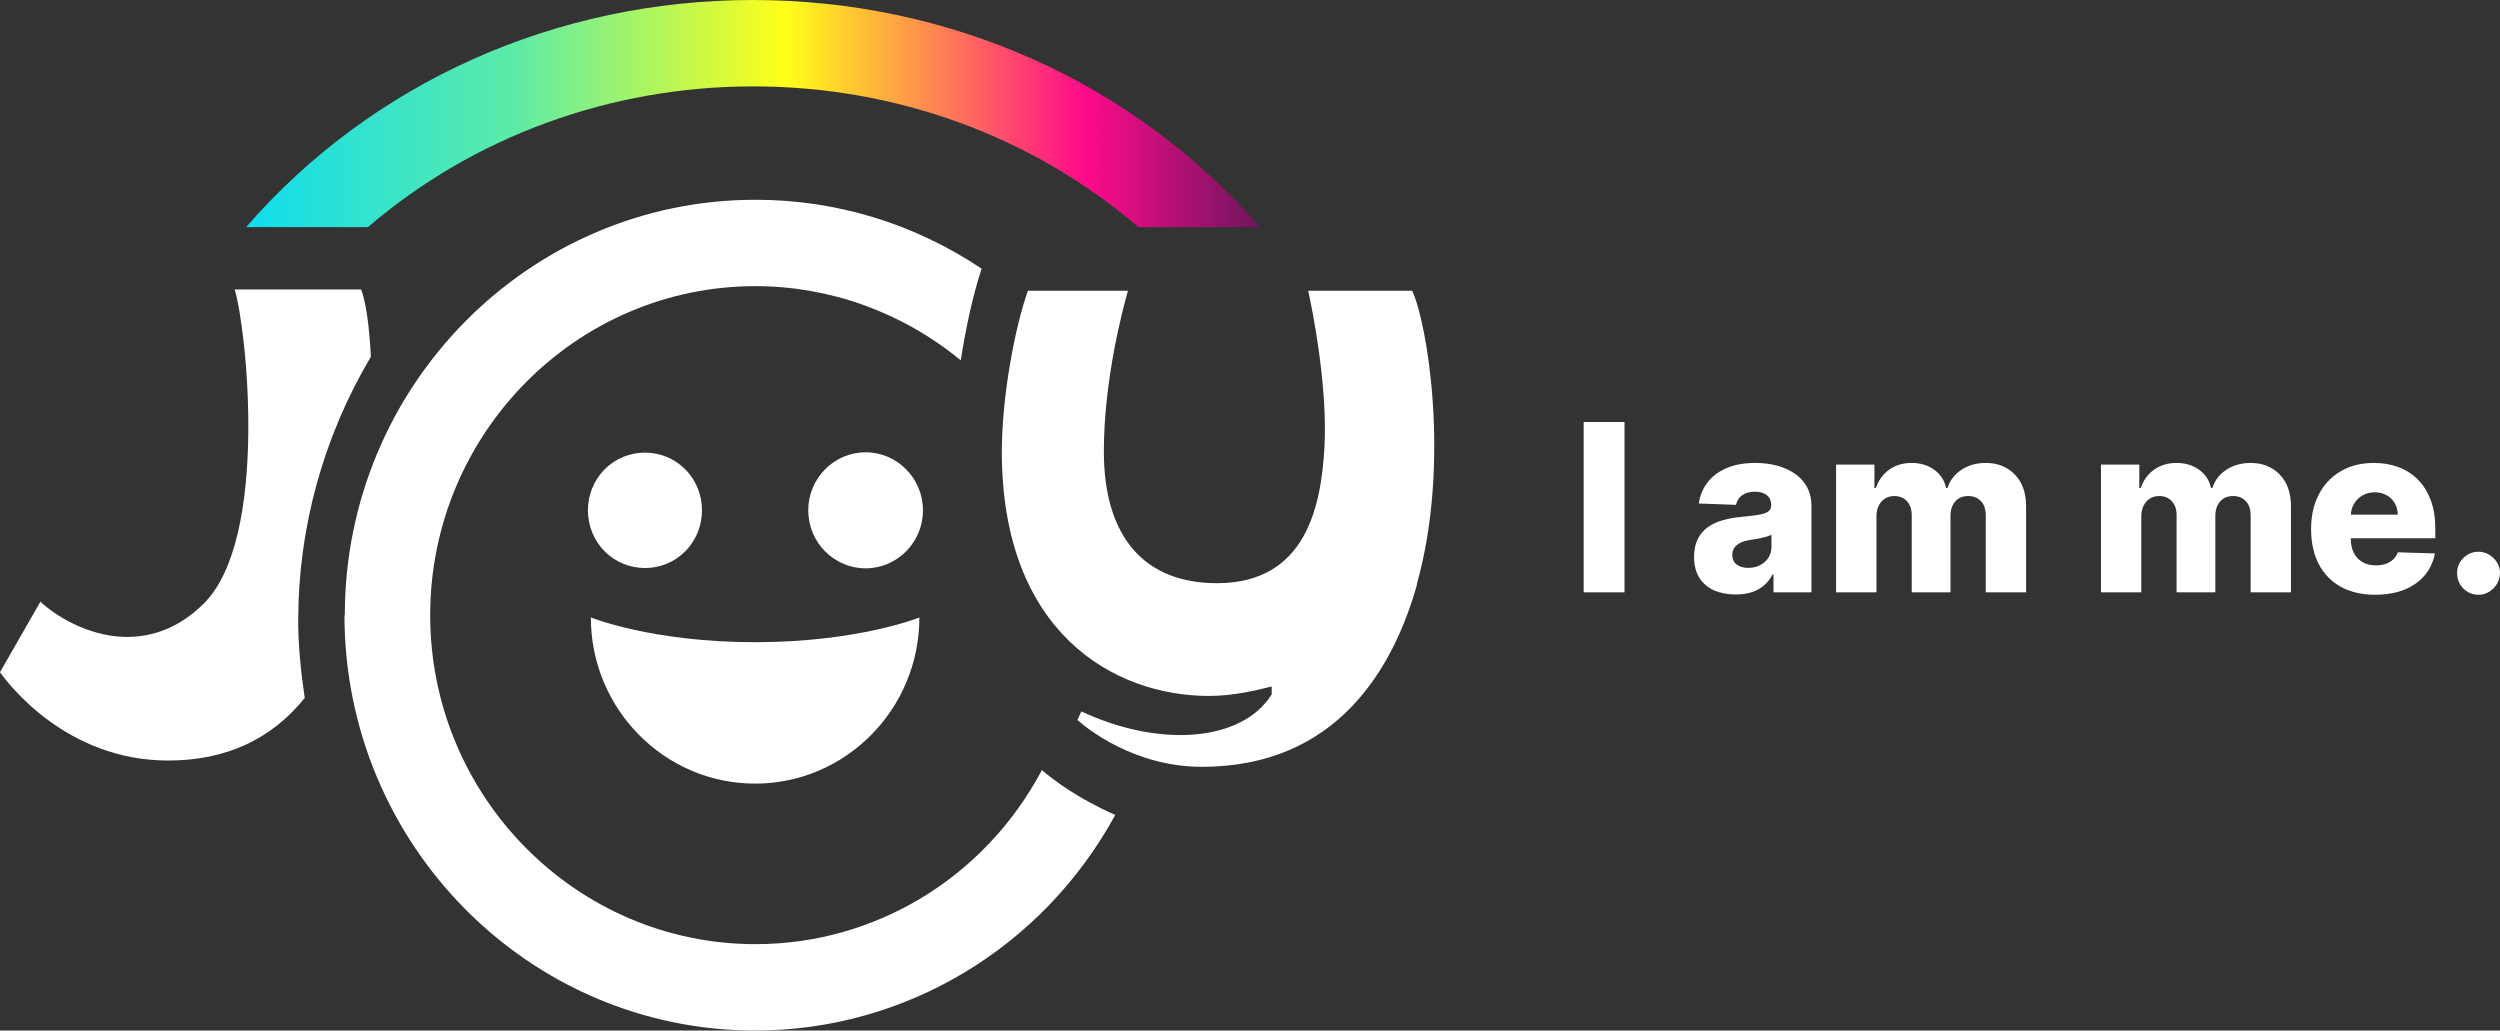
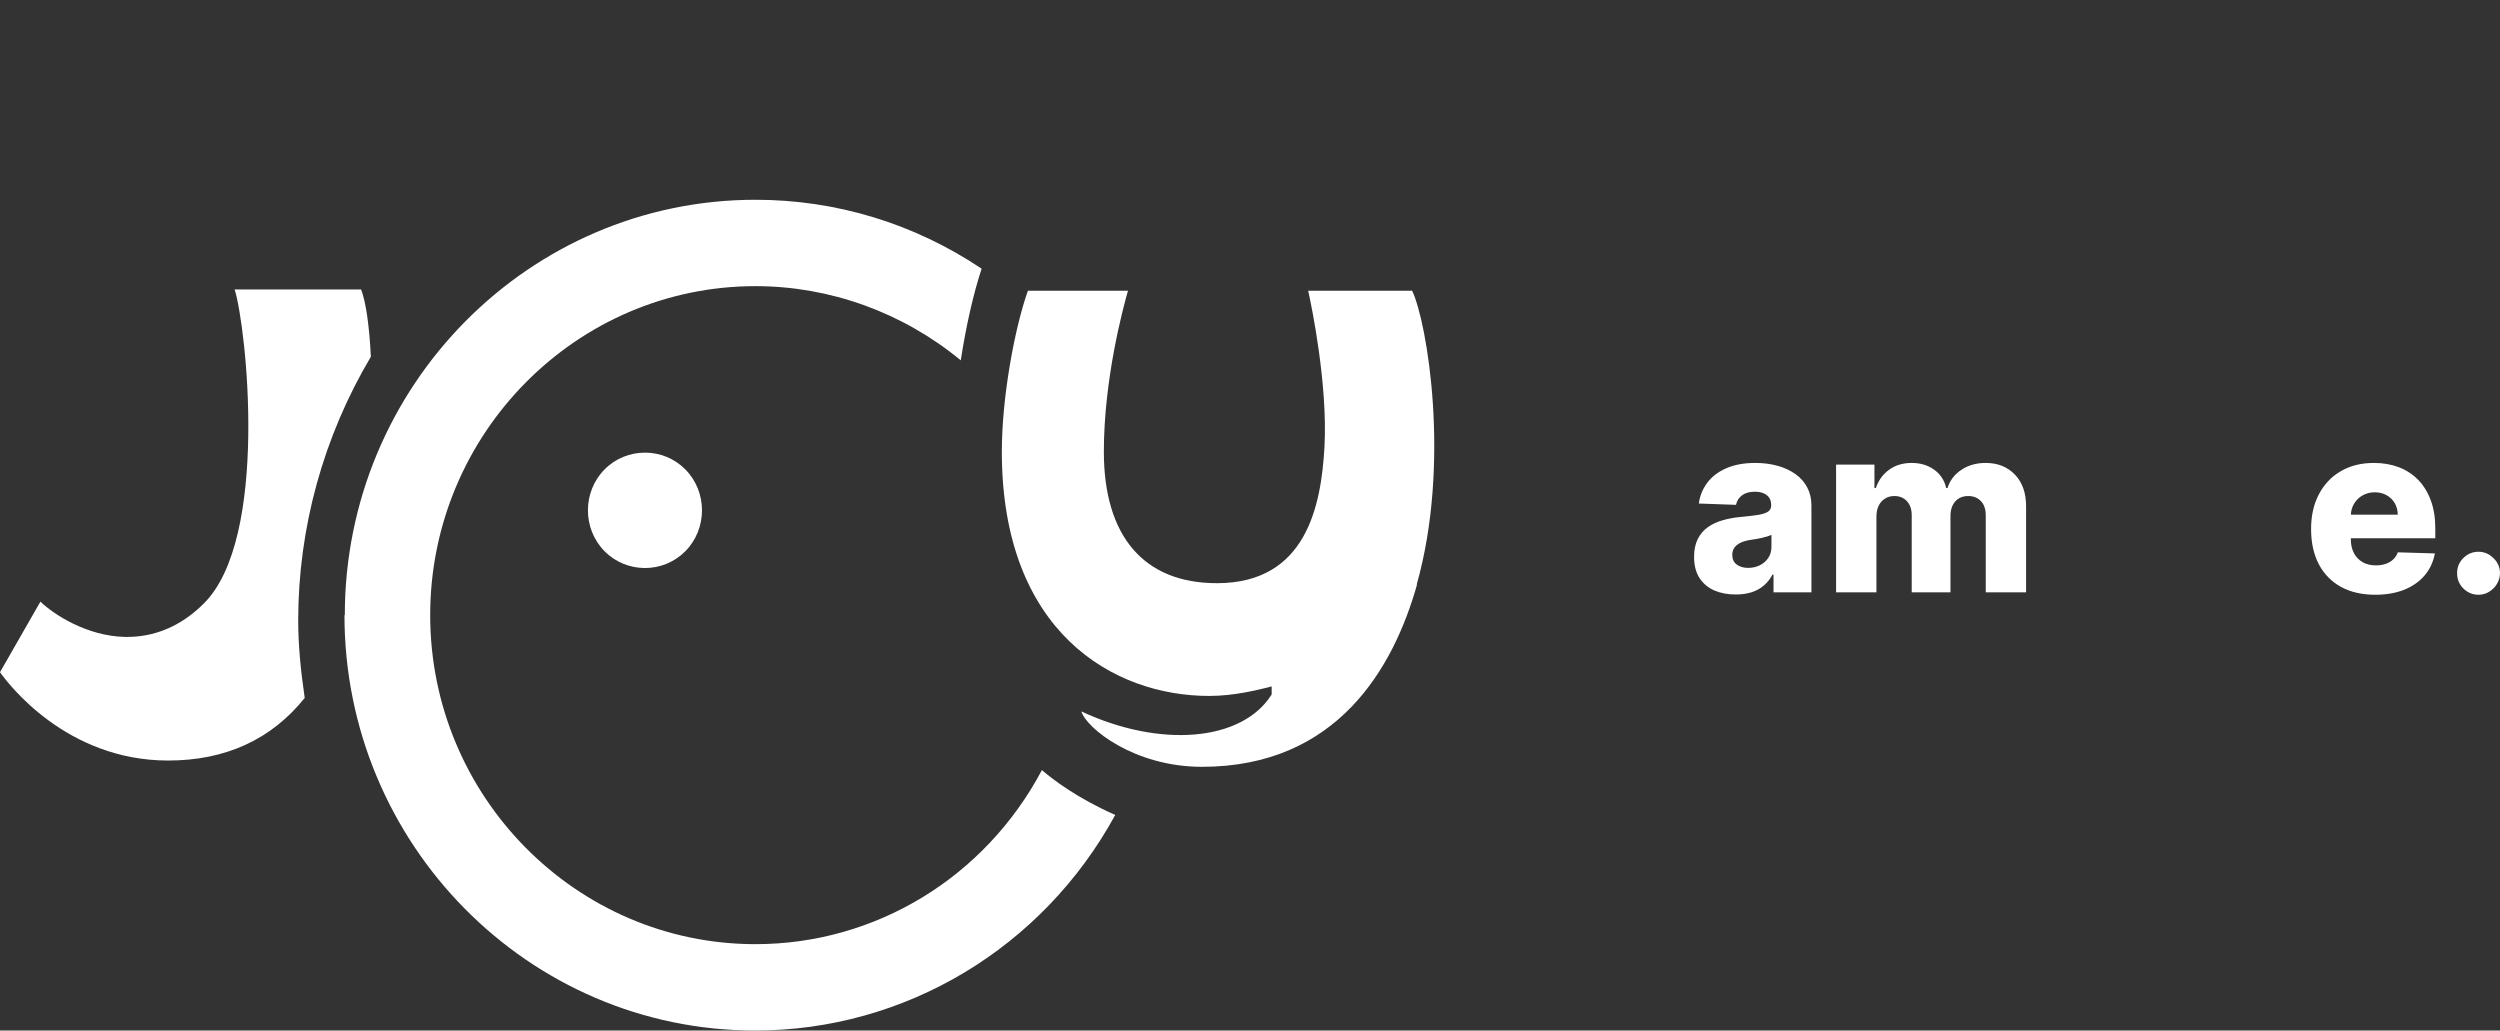
<svg xmlns="http://www.w3.org/2000/svg" width="131" height="54" viewBox="0 0 131 54" fill="none">
  <rect x="0" y="0" width="131" height="54" fill="#333333" stroke="none" />
  <g id="horizontal logo">
    <path id="Vector" d="M31.678 28.883C32.84 30.058 34.752 30.058 35.913 28.883C37.075 27.708 37.075 25.773 35.913 24.599C35.333 24.011 34.564 23.718 33.796 23.718C33.027 23.718 32.259 24.011 31.678 24.599C30.517 25.773 30.517 27.708 31.678 28.883Z" fill="white" />
-     <path id="Vector_2" d="M45.357 23.701C43.701 23.701 42.352 25.065 42.352 26.741C42.352 28.417 43.701 29.781 45.357 29.781C47.014 29.781 48.363 28.417 48.363 26.741C48.363 25.065 47.014 23.701 45.357 23.701Z" fill="white" />
-     <path id="Vector_3" d="M39.568 41.061C34.82 41.061 30.961 37.157 30.961 32.355C30.961 32.355 34.154 33.651 39.568 33.651C44.981 33.651 48.175 32.355 48.175 32.355C48.175 37.157 44.315 41.061 39.568 41.061Z" fill="white" />
    <path id="Vector_4" d="M18.05 32.234C18.05 44.24 27.699 54 39.568 54C47.424 54 54.63 49.681 58.439 42.703C56.475 41.839 55.177 40.854 54.596 40.353C51.608 45.985 45.87 49.474 39.585 49.474C30.193 49.474 22.542 41.735 22.542 32.234C22.542 22.733 30.193 14.994 39.585 14.994C43.496 14.994 47.304 16.376 50.344 18.881C50.617 17.119 50.993 15.426 51.437 14.079C47.902 11.712 43.82 10.468 39.585 10.468C27.716 10.468 18.068 20.228 18.068 32.234H18.05Z" fill="white" />
-     <path id="Vector_5" d="M59.635 11.902H66.021C59.447 4.336 49.798 0 39.449 0C29.1 0 19.468 4.336 12.894 11.902H19.28C24.814 7.152 31.986 4.526 39.466 4.526C46.946 4.526 54.101 7.134 59.652 11.902H59.635Z" fill="url(#paint0_linear_1302_1848)" />
-     <path id="Vector_6" d="M74.236 30.628C76.029 24.288 74.782 16.877 73.997 15.236H68.549C68.754 16.152 69.574 20.194 69.403 23.407C69.232 26.482 68.464 30.559 63.767 30.559C59.942 30.559 57.842 28.106 57.842 23.666C57.842 19.866 58.849 16.135 59.105 15.236H53.862C53.179 17.154 52.496 20.781 52.496 23.666C52.496 33.115 58.337 36.467 63.358 36.467C64.672 36.467 65.868 36.156 66.449 36.018L66.636 35.966V36.38L66.619 36.415C65.065 38.851 60.813 39.213 56.663 37.279L56.458 37.728C56.919 38.142 59.413 40.181 62.982 40.181C70.069 40.181 73.023 34.998 74.253 30.628H74.236Z" fill="white" />
+     <path id="Vector_6" d="M74.236 30.628C76.029 24.288 74.782 16.877 73.997 15.236H68.549C68.754 16.152 69.574 20.194 69.403 23.407C69.232 26.482 68.464 30.559 63.767 30.559C59.942 30.559 57.842 28.106 57.842 23.666C57.842 19.866 58.849 16.135 59.105 15.236H53.862C53.179 17.154 52.496 20.781 52.496 23.666C52.496 33.115 58.337 36.467 63.358 36.467C64.672 36.467 65.868 36.156 66.449 36.018L66.636 35.966V36.38L66.619 36.415C65.065 38.851 60.813 39.213 56.663 37.279C56.919 38.142 59.413 40.181 62.982 40.181C70.069 40.181 73.023 34.998 74.253 30.628H74.236Z" fill="white" />
    <path id="Vector_7" d="M12.296 15.167C12.911 17.136 14.123 28.227 10.673 31.63C9.461 32.839 8.043 33.409 6.524 33.374C4.543 33.322 2.818 32.2 2.118 31.526L0 35.223C0.427 35.827 3.467 39.852 8.812 39.852C11.818 39.852 14.226 38.747 15.967 36.57C15.745 35.067 15.626 33.737 15.626 32.511C15.626 27.674 16.941 22.889 19.434 18.691C19.349 17.05 19.178 15.841 18.922 15.167H12.279H12.296Z" fill="white" />
    <path id="Vector_8" d="M129.876 31.165C129.565 31.165 129.299 31.054 129.077 30.833C128.858 30.613 128.75 30.345 128.753 30.032C128.75 29.724 128.858 29.461 129.077 29.243C129.299 29.022 129.565 28.912 129.876 28.912C130.17 28.912 130.43 29.022 130.654 29.243C130.882 29.461 130.997 29.724 131 30.032C130.997 30.241 130.942 30.431 130.836 30.602C130.732 30.774 130.595 30.91 130.425 31.012C130.258 31.114 130.075 31.165 129.876 31.165Z" fill="white" />
    <path id="Vector_9" d="M124.459 31.165C123.765 31.165 123.165 31.026 122.661 30.751C122.16 30.472 121.774 30.075 121.503 29.561C121.235 29.044 121.101 28.429 121.101 27.718C121.101 27.026 121.237 26.422 121.508 25.905C121.778 25.385 122.16 24.981 122.653 24.694C123.145 24.403 123.726 24.258 124.394 24.258C124.866 24.258 125.299 24.332 125.69 24.48C126.082 24.628 126.421 24.848 126.706 25.138C126.991 25.428 127.213 25.787 127.371 26.214C127.53 26.639 127.609 27.125 127.609 27.674V28.206H121.84V26.968H125.643C125.64 26.742 125.587 26.54 125.483 26.363C125.379 26.185 125.237 26.047 125.055 25.948C124.877 25.847 124.671 25.796 124.437 25.796C124.201 25.796 123.989 25.85 123.802 25.957C123.615 26.062 123.466 26.206 123.357 26.389C123.247 26.569 123.19 26.774 123.184 27.003V28.262C123.184 28.535 123.237 28.775 123.344 28.981C123.451 29.185 123.602 29.343 123.798 29.456C123.994 29.57 124.227 29.626 124.498 29.626C124.685 29.626 124.855 29.6 125.008 29.548C125.16 29.496 125.291 29.419 125.401 29.317C125.51 29.215 125.592 29.09 125.647 28.942L127.587 28.999C127.507 29.438 127.33 29.82 127.056 30.145C126.785 30.467 126.429 30.719 125.989 30.899C125.548 31.076 125.038 31.165 124.459 31.165Z" fill="white" />
-     <path id="Vector_10" d="M110.091 31.038V24.345H112.1V25.574H112.174C112.312 25.167 112.545 24.846 112.874 24.611C113.202 24.375 113.594 24.258 114.049 24.258C114.51 24.258 114.905 24.377 115.233 24.615C115.562 24.853 115.77 25.173 115.86 25.574H115.929C116.053 25.176 116.295 24.858 116.655 24.619C117.015 24.378 117.44 24.258 117.93 24.258C118.558 24.258 119.067 24.461 119.459 24.868C119.851 25.272 120.047 25.826 120.047 26.532V31.038H117.934V27.02C117.934 26.686 117.849 26.432 117.679 26.258C117.509 26.081 117.289 25.992 117.018 25.992C116.727 25.992 116.498 26.088 116.331 26.28C116.167 26.468 116.084 26.723 116.084 27.042V31.038H114.054V26.999C114.054 26.688 113.97 26.442 113.803 26.262C113.636 26.082 113.415 25.992 113.142 25.992C112.957 25.992 112.795 26.037 112.653 26.127C112.512 26.214 112.401 26.339 112.321 26.502C112.243 26.665 112.204 26.856 112.204 27.077V31.038H110.091Z" fill="white" />
    <path id="Vector_11" d="M96.211 31.038V24.345H98.221V25.574H98.294C98.433 25.167 98.666 24.846 98.994 24.611C99.323 24.375 99.714 24.258 100.17 24.258C100.631 24.258 101.025 24.377 101.354 24.615C101.682 24.853 101.891 25.173 101.98 25.574H102.049C102.173 25.176 102.415 24.858 102.775 24.619C103.135 24.378 103.56 24.258 104.05 24.258C104.678 24.258 105.188 24.461 105.58 24.868C105.971 25.272 106.167 25.826 106.167 26.532V31.038H104.054V27.02C104.054 26.686 103.969 26.432 103.799 26.258C103.629 26.081 103.409 25.992 103.138 25.992C102.847 25.992 102.618 26.088 102.451 26.28C102.287 26.468 102.205 26.723 102.205 27.042V31.038H100.174V26.999C100.174 26.688 100.09 26.442 99.923 26.262C99.756 26.082 99.536 25.992 99.262 25.992C99.078 25.992 98.915 26.037 98.774 26.127C98.633 26.214 98.522 26.339 98.441 26.502C98.363 26.665 98.325 26.856 98.325 27.077V31.038H96.211Z" fill="white" />
    <path id="Vector_12" d="M90.953 31.151C90.529 31.151 90.153 31.08 89.825 30.938C89.499 30.793 89.241 30.575 89.051 30.284C88.864 29.991 88.77 29.623 88.77 29.182C88.77 28.81 88.835 28.496 88.965 28.241C89.094 27.985 89.273 27.777 89.501 27.617C89.728 27.458 89.99 27.337 90.287 27.256C90.584 27.172 90.901 27.115 91.238 27.086C91.615 27.051 91.919 27.015 92.15 26.977C92.38 26.936 92.547 26.88 92.651 26.807C92.757 26.731 92.811 26.625 92.811 26.489V26.467C92.811 26.243 92.734 26.071 92.582 25.948C92.429 25.826 92.223 25.765 91.964 25.765C91.684 25.765 91.46 25.826 91.29 25.948C91.12 26.071 91.012 26.239 90.966 26.454L89.017 26.384C89.074 25.978 89.223 25.614 89.462 25.295C89.704 24.972 90.035 24.72 90.456 24.537C90.879 24.351 91.388 24.258 91.981 24.258C92.404 24.258 92.795 24.309 93.152 24.41C93.509 24.509 93.82 24.654 94.085 24.846C94.35 25.035 94.555 25.267 94.699 25.543C94.846 25.819 94.919 26.134 94.919 26.489V31.038H92.932V30.106H92.88C92.762 30.332 92.61 30.524 92.426 30.681C92.245 30.838 92.03 30.955 91.782 31.034C91.537 31.112 91.261 31.151 90.953 31.151ZM91.605 29.757C91.833 29.757 92.037 29.711 92.219 29.618C92.403 29.525 92.55 29.397 92.659 29.234C92.769 29.069 92.824 28.877 92.824 28.659V28.023C92.763 28.055 92.69 28.084 92.603 28.11C92.52 28.136 92.427 28.161 92.327 28.184C92.226 28.207 92.122 28.227 92.016 28.245C91.909 28.262 91.807 28.278 91.709 28.293C91.51 28.325 91.34 28.374 91.199 28.441C91.061 28.508 90.954 28.595 90.879 28.703C90.807 28.807 90.771 28.932 90.771 29.077C90.771 29.298 90.849 29.466 91.004 29.583C91.163 29.699 91.363 29.757 91.605 29.757Z" fill="white" />
-     <path id="Vector_13" d="M85.124 22.114V31.038H82.985V22.114H85.124Z" fill="white" />
  </g>
  <defs>
    <linearGradient id="paint0_linear_1302_1848" x1="10.736" y1="12.205" x2="69.789" y2="12.205" gradientUnits="userSpaceOnUse">
      <stop stop-color="#05DAF8" />
      <stop offset="0.275" stop-color="#5DEBA7" />
      <stop offset="0.515" stop-color="#FFFF18" />
      <stop offset="0.78" stop-color="#FF0B8B" />
      <stop offset="1" stop-color="#35194B" />
    </linearGradient>
  </defs>
</svg>